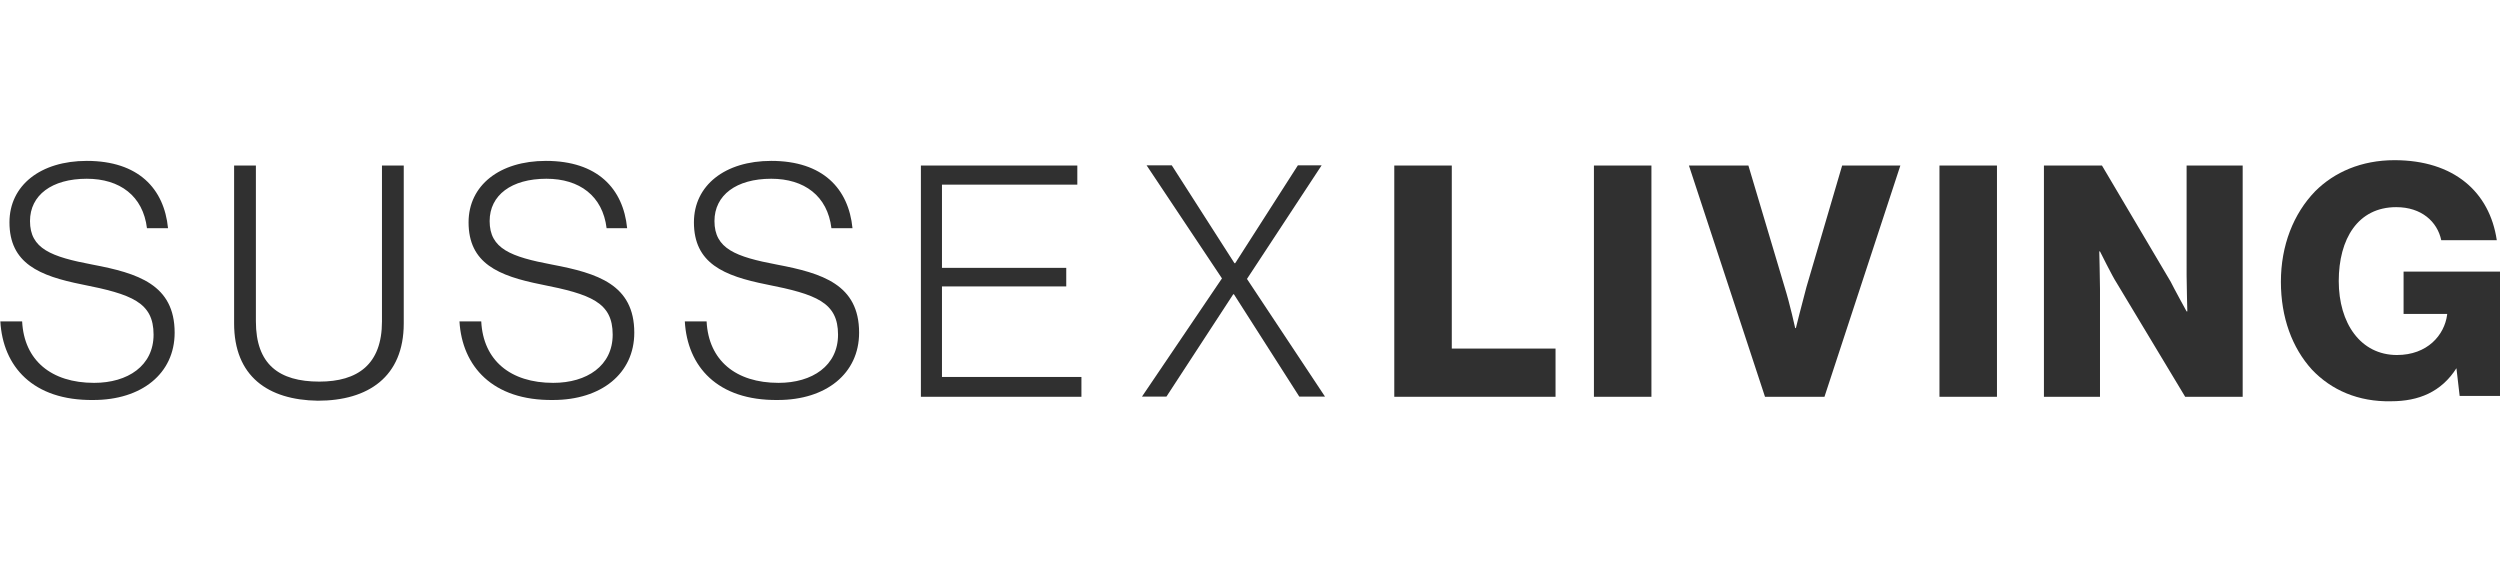
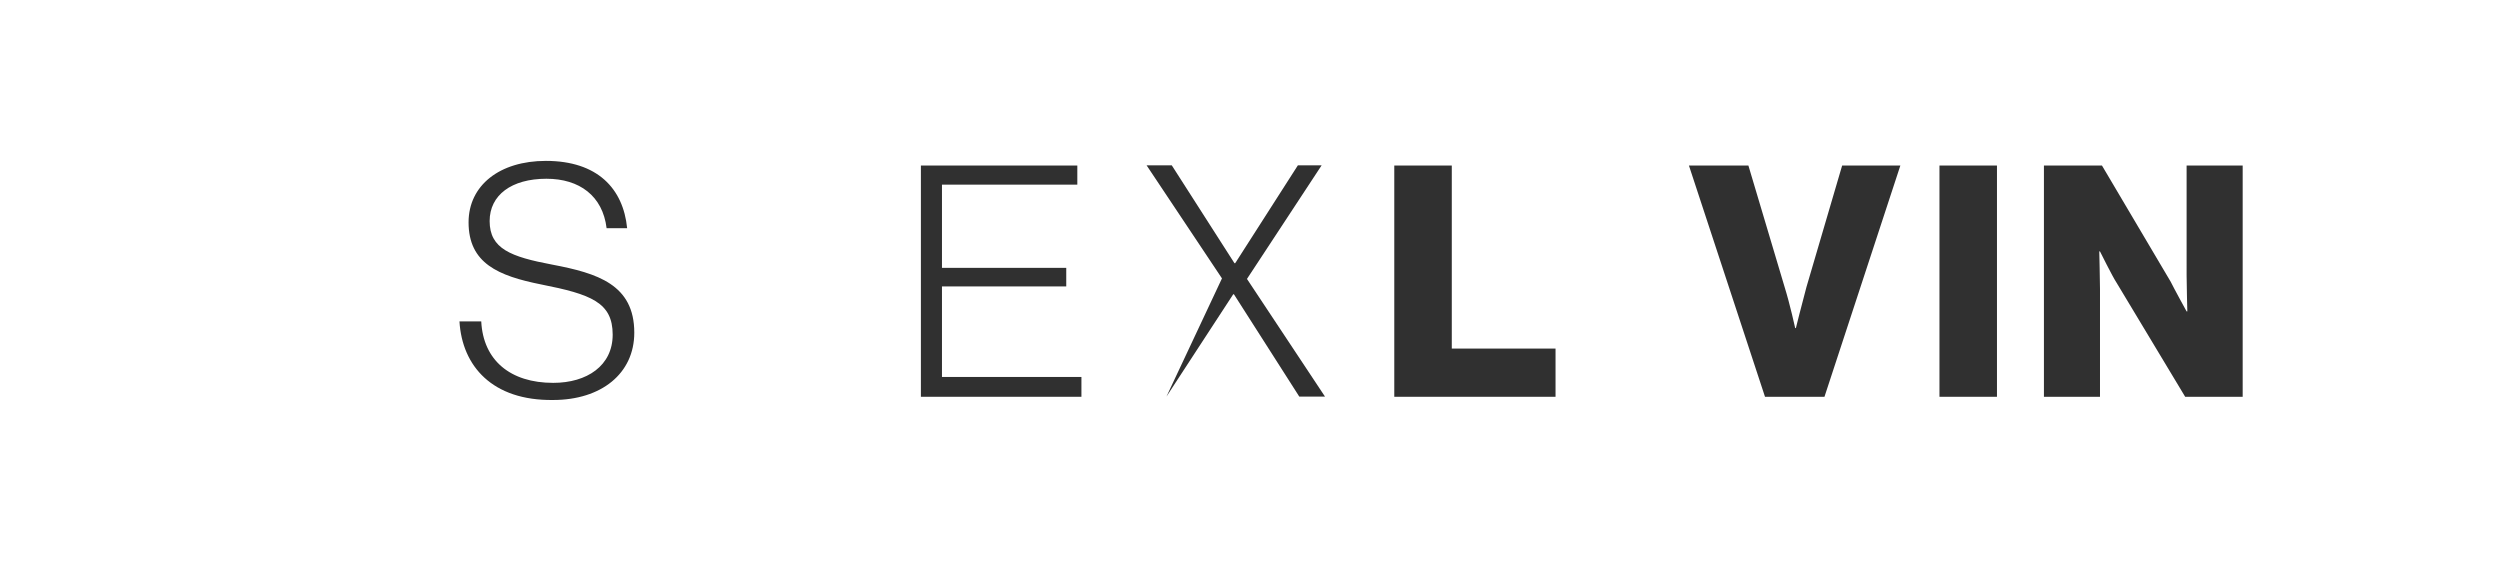
<svg xmlns="http://www.w3.org/2000/svg" version="1.1" id="Layer_1" x="0px" y="0px" viewBox="0 0 140 32" style="enable-background:new 0 0 140 32;" xml:space="preserve">
  <style type="text/css">
	.Drop_x0020_Shadow{fill:none;}
	.Round_x0020_Corners_x0020_2_x0020_pt{fill:#FFFFFF;stroke:#231F20;stroke-miterlimit:10;}
	.Live_x0020_Reflect_x0020_X{fill:none;}
	.Bevel_x0020_Soft{fill:url(#SVGID_1_);}
	.Dusk{fill:#FFFFFF;}
	.Foliage_GS{fill:#FFDD00;}
	.Pompadour_GS{fill-rule:evenodd;clip-rule:evenodd;fill:#44ADE2;}
	.st0{fill:#303030;}
	.st1{fill:#A1A1A1;}
</style>
  <linearGradient id="SVGID_1_" gradientUnits="userSpaceOnUse" x1="-147.997" y1="40" x2="-147.29" y2="40.707">
    <stop offset="0" style="stop-color:#DEDFE3" />
    <stop offset="0.178" style="stop-color:#DADBDF" />
    <stop offset="0.361" style="stop-color:#CECFD3" />
    <stop offset="0.546" style="stop-color:#B9BCBF" />
    <stop offset="0.732" style="stop-color:#9CA0A2" />
    <stop offset="0.918" style="stop-color:#787D7E" />
    <stop offset="1" style="stop-color:#656B6C" />
  </linearGradient>
  <g>
-     <path class="st0" d="M0.02,18h1.22c0.11,2.18,1.63,3.44,4.03,3.44c1.89,0,3.33-0.96,3.33-2.7c0-1.81-1.22-2.26-4-2.81   c-2.4-0.48-4.07-1.18-4.07-3.48c0-2.07,1.74-3.44,4.33-3.44c2.89,0,4.33,1.55,4.55,3.77H8.23c-0.22-1.81-1.52-2.77-3.37-2.77   c-1.96,0-3.18,0.92-3.18,2.37c0,1.55,1.18,2,3.51,2.44c2.52,0.48,4.59,1.11,4.59,3.81c0,2.29-1.85,3.77-4.55,3.77   C1.83,22.44,0.16,20.51,0.02,18z" />
-     <path class="st0" d="M13.11,18.11V9.27h1.22V18c0,2.4,1.29,3.37,3.55,3.37c2.15,0,3.51-0.96,3.51-3.37V9.27h1.22v8.84   c0,3-2,4.33-4.81,4.33C15,22.4,13.11,21.07,13.11,18.11z" />
    <path class="st0" d="M25.73,18h1.22c0.11,2.18,1.63,3.44,4.03,3.44c1.89,0,3.33-0.96,3.33-2.7c0-1.81-1.22-2.26-4-2.81   c-2.4-0.48-4.07-1.18-4.07-3.48c0-2.07,1.74-3.44,4.33-3.44c2.89,0,4.33,1.55,4.55,3.77h-1.15c-0.22-1.81-1.52-2.77-3.37-2.77   c-1.96,0-3.18,0.92-3.18,2.37c0,1.55,1.18,2,3.51,2.44c2.52,0.48,4.59,1.11,4.59,3.81c0,2.29-1.85,3.77-4.55,3.77   C27.58,22.44,25.88,20.51,25.73,18z" />
-     <path class="st0" d="M38.35,18h1.22c0.11,2.18,1.63,3.44,4.03,3.44c1.89,0,3.33-0.96,3.33-2.7c0-1.81-1.22-2.26-4-2.81   c-2.4-0.48-4.07-1.18-4.07-3.48c0-2.07,1.74-3.44,4.33-3.44c2.89,0,4.33,1.55,4.55,3.77h-1.18c-0.22-1.81-1.52-2.77-3.37-2.77   c-1.96,0-3.18,0.92-3.18,2.37c0,1.55,1.18,2,3.51,2.44c2.52,0.48,4.59,1.11,4.59,3.81c0,2.29-1.85,3.77-4.55,3.77   C40.16,22.44,38.49,20.51,38.35,18z" />
    <path class="st0" d="M51.52,9.27h8.81v1.07h-7.58V15h6.96v1.04h-6.96v5.07h7.81v1.11h-8.99V9.27H51.52z" />
-     <path class="st0" d="M68.43,15.59l-4.22-6.33h1.41l3.51,5.48h0.04l3.51-5.48h1.33l-4.18,6.36l4.37,6.59h-1.44l-3.66-5.73h-0.04   l-3.74,5.73h-1.37L68.43,15.59z" />
+     <path class="st0" d="M68.43,15.59l-4.22-6.33h1.41l3.51,5.48h0.04l3.51-5.48h1.33l-4.18,6.36l4.37,6.59h-1.44l-3.66-5.73h-0.04   l-3.74,5.73L68.43,15.59z" />
    <path class="st0" d="M78.08,9.27h3.22v10.25h5.81v2.7h-9.03V9.27z" />
-     <path class="st0" d="M89.26,9.27h3.22v12.95h-3.22L89.26,9.27L89.26,9.27z" />
    <path class="st0" d="M94.58,9.27h3.33l2.03,6.81c0.3,0.96,0.59,2.29,0.59,2.29h0.04c0,0,0.33-1.33,0.59-2.29l2-6.81h3.26   l-4.25,12.95h-3.33L94.58,9.27z" />
    <path class="st0" d="M108.61,9.27h3.22v12.95h-3.22V9.27z" />
    <path class="st0" d="M114.49,9.27h3.22l3.85,6.51c0.18,0.37,0.89,1.66,0.89,1.66h0.04c0,0-0.04-1.55-0.04-2V9.27h3.14v12.95h-3.22   l-3.85-6.4c-0.22-0.33-0.92-1.74-0.92-1.74h-0.04c0,0,0.04,1.66,0.04,2.11v6.03h-3.14V9.27H114.49z" />
-     <path class="st0" d="M129.47,20.7c-1.11-1.22-1.74-2.92-1.74-4.92c0-2.03,0.7-3.81,1.92-5.07c1.07-1.07,2.59-1.74,4.44-1.74   c3.33,0,5.33,1.78,5.73,4.48h-3.11c-0.22-1.04-1.11-1.85-2.52-1.85c-2.15,0-3.22,1.78-3.22,4.14s1.22,4.14,3.26,4.14   c1.7,0,2.66-1.11,2.81-2.26v-0.04h-2.44v-2.37h5.4v6.96h-2.26l-0.18-1.55l0,0c-0.85,1.33-2.11,1.85-3.66,1.85   C132.06,22.51,130.55,21.84,129.47,20.7z" />
  </g>
</svg>